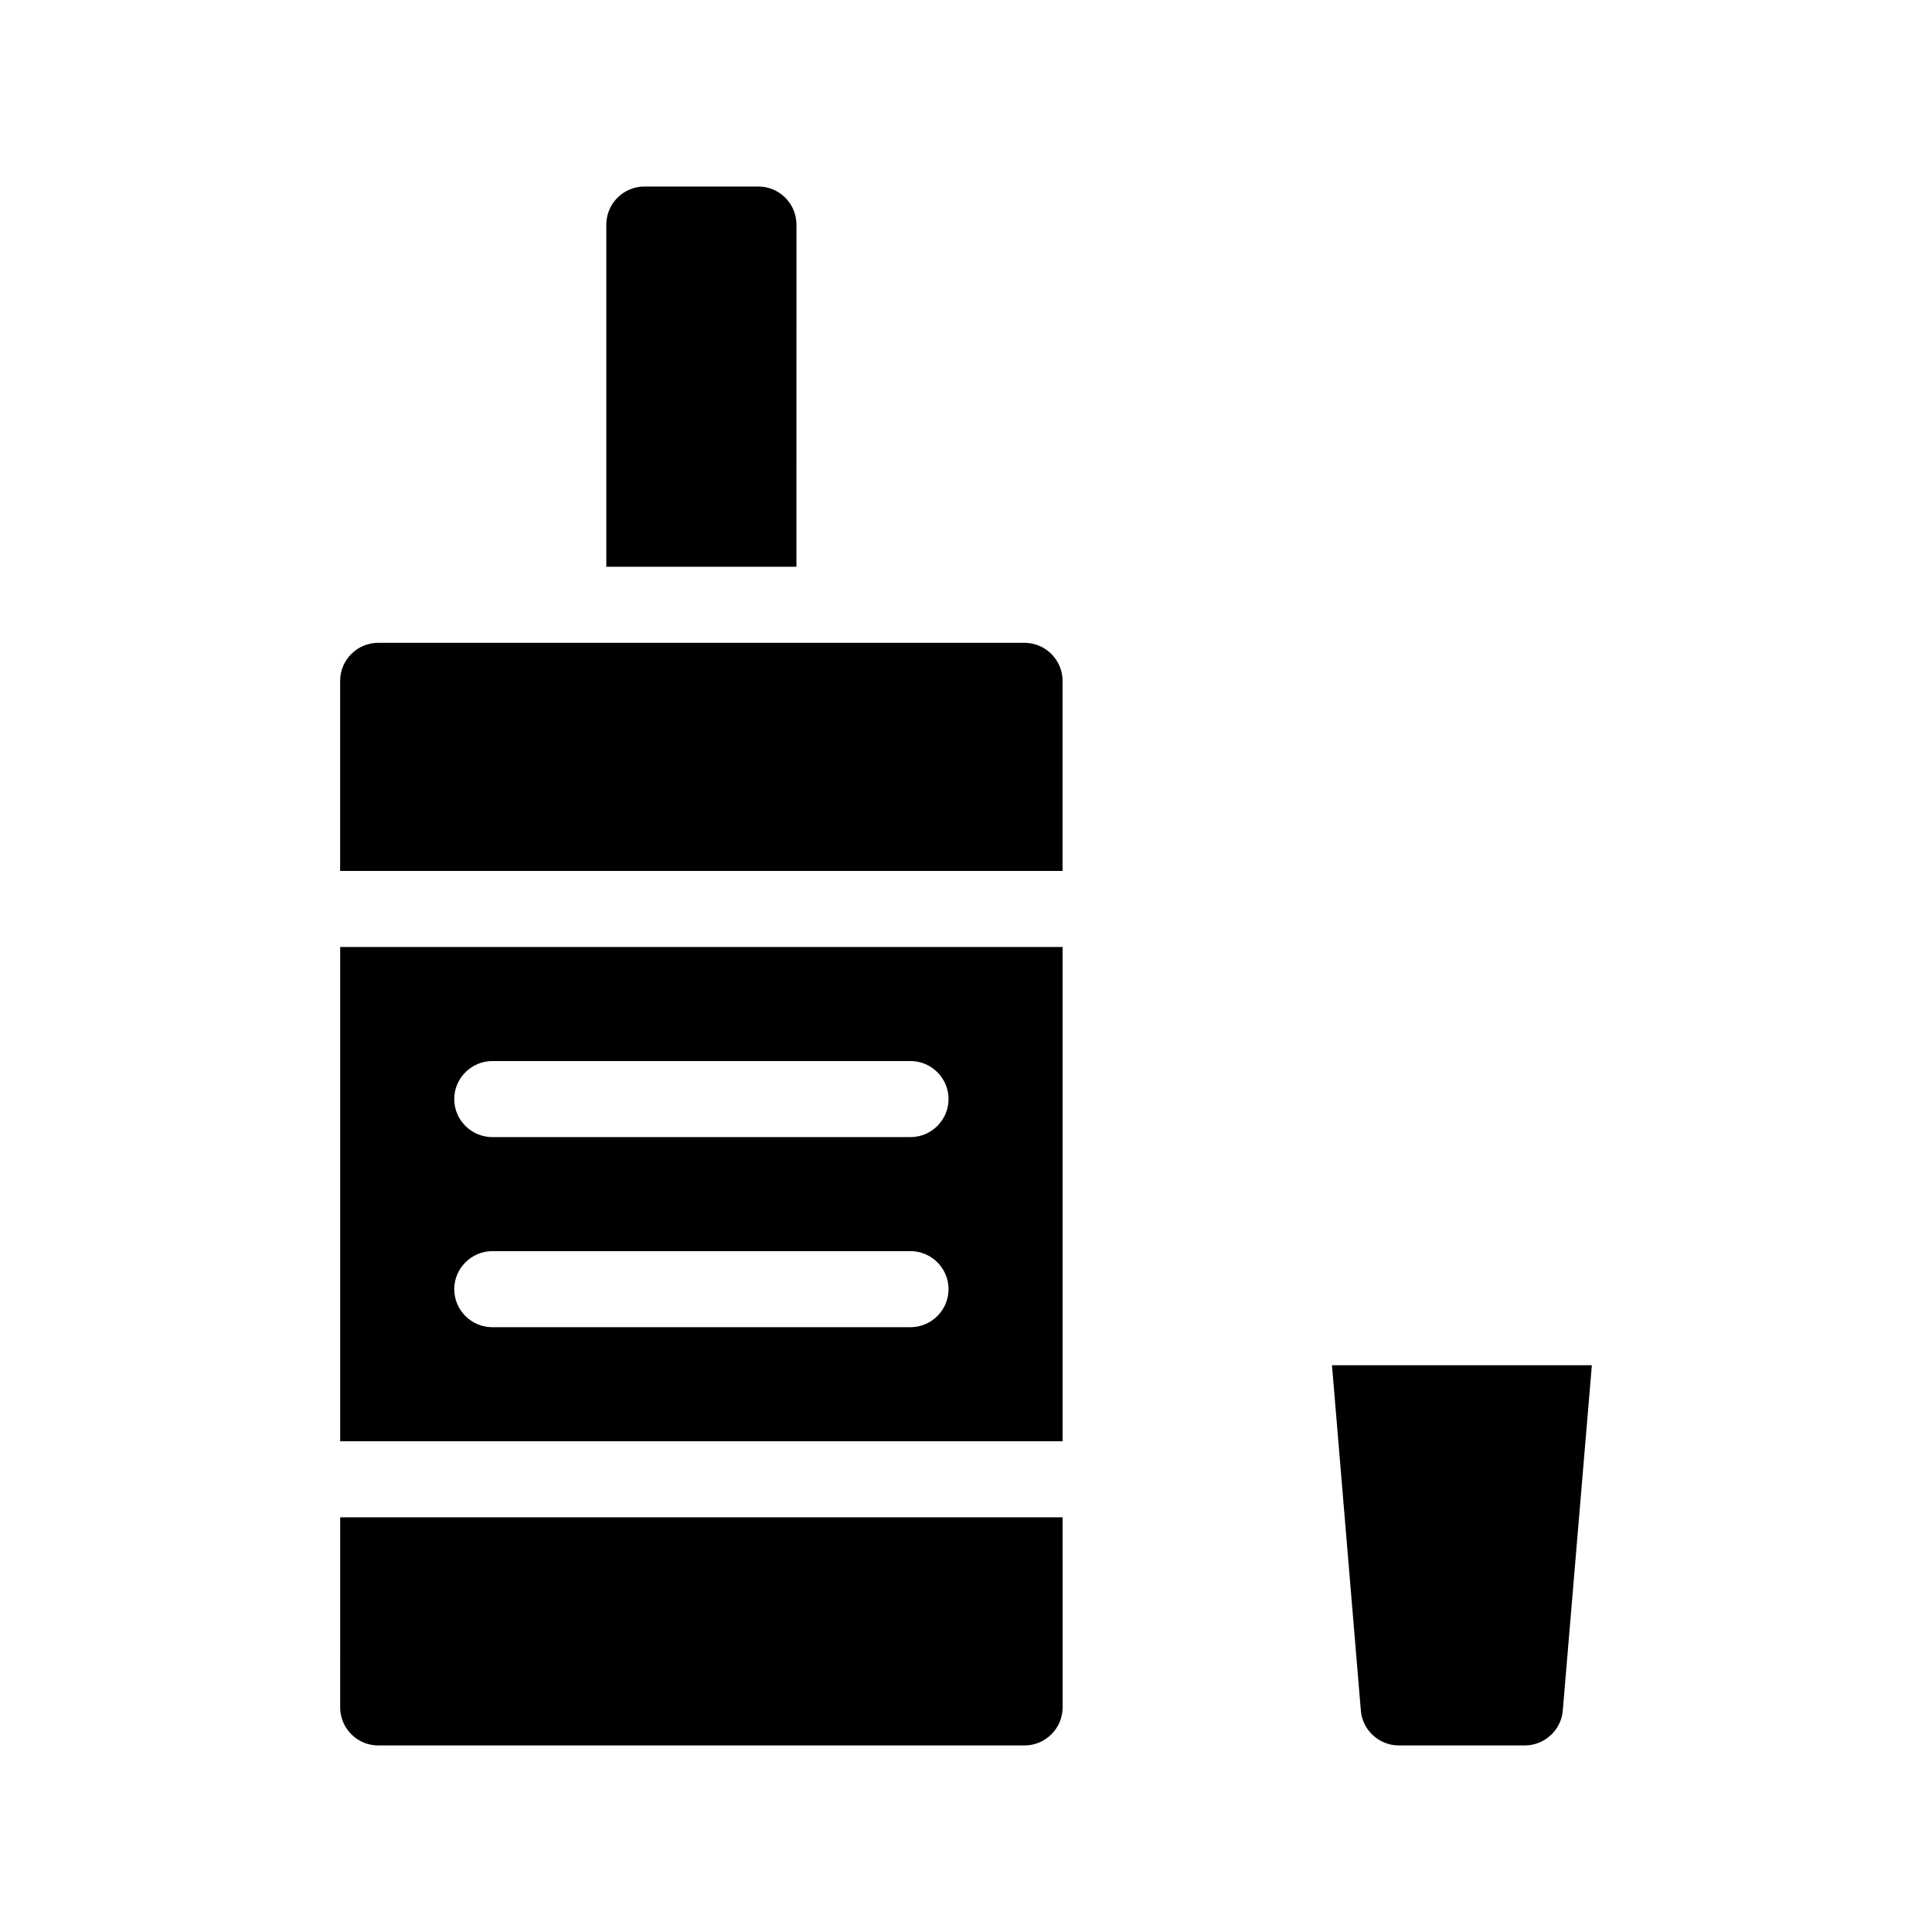
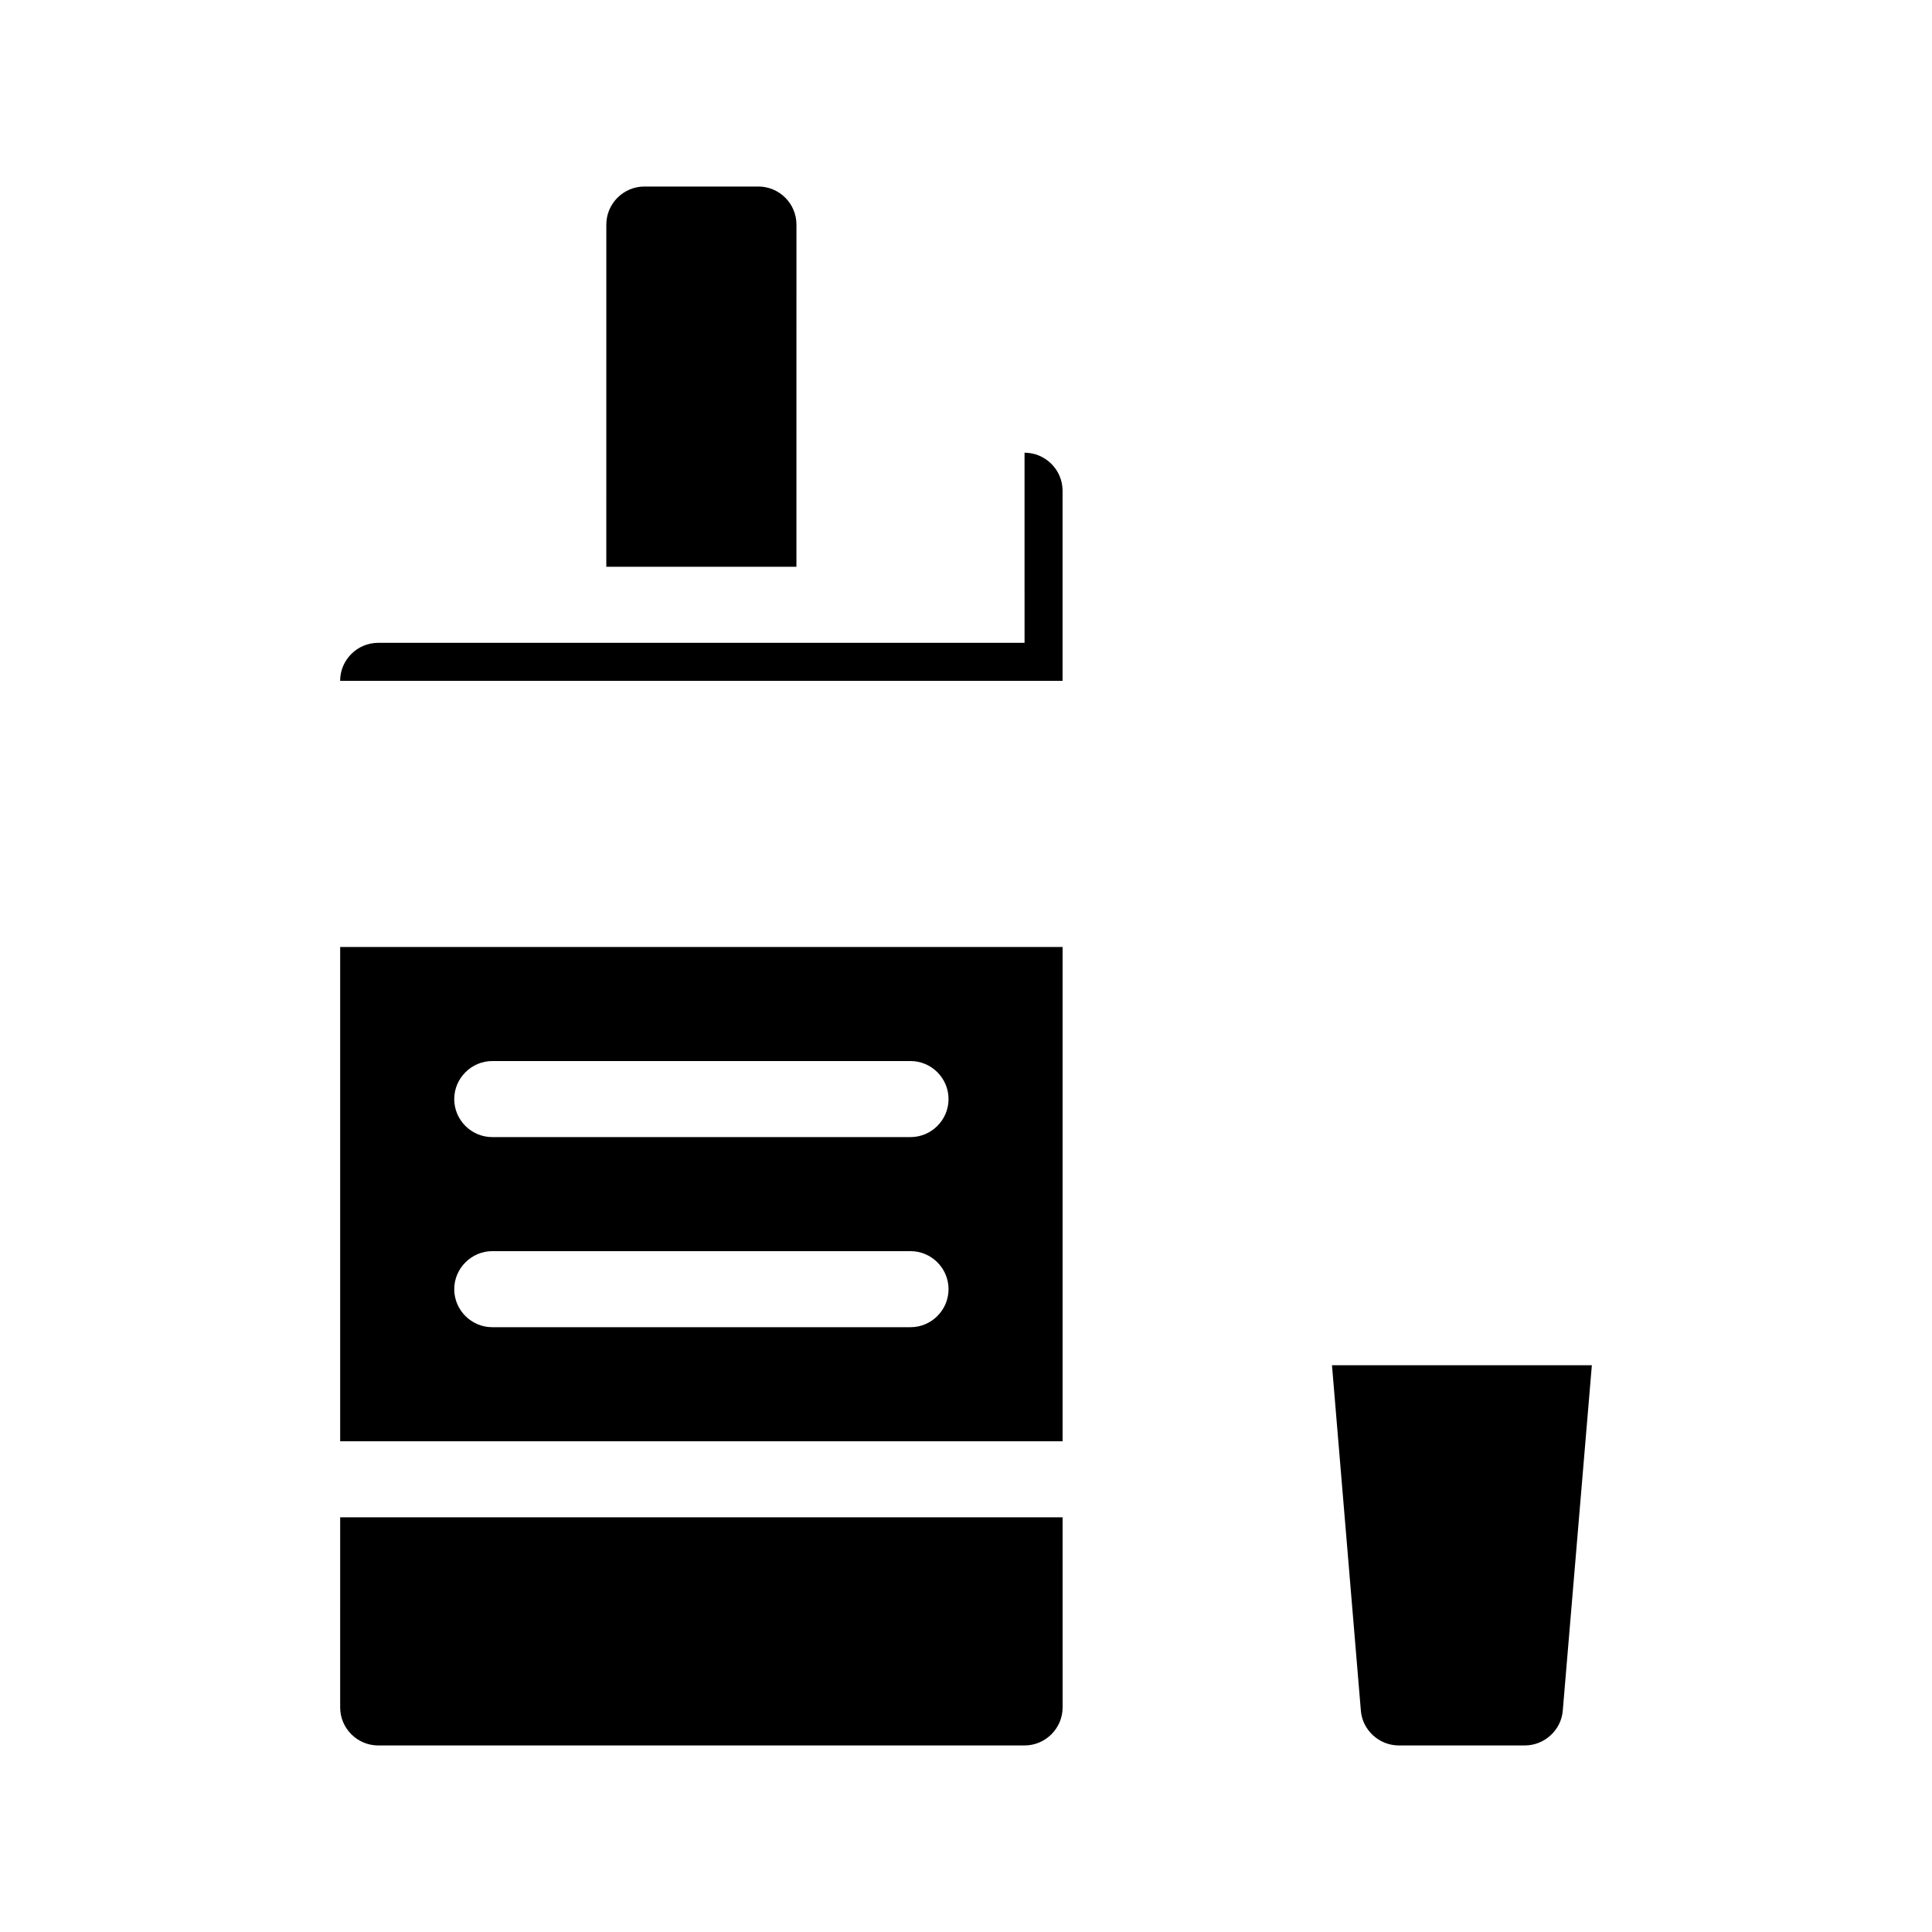
<svg xmlns="http://www.w3.org/2000/svg" fill="#000000" width="800px" height="800px" version="1.1" viewBox="144 144 512 512">
-   <path d="m355.06 294.2h-50.383l0.004-90.688c0-5.543 4.535-10.078 10.078-10.078h30.23c5.543 0 10.078 4.535 10.078 10.078zm-120.91 100.76h191.45v130.99h-191.45zm30.227 40.305c0 5.543 4.535 10.078 10.078 10.078h110.84c5.543 0 10.078-4.535 10.078-10.078s-4.535-10.078-10.078-10.078h-110.84c-5.492 0-10.078 4.535-10.078 10.078zm0 50.379c0 5.543 4.535 10.078 10.078 10.078h110.84c5.543 0 10.078-4.535 10.078-10.078s-4.535-10.078-10.078-10.078h-110.84c-5.492 0.004-10.078 4.539-10.078 10.078zm151.14-171.29h-171.3c-5.543 0-10.078 4.535-10.078 10.078v50.383h191.45l0.004-50.387c0-5.539-4.535-10.074-10.078-10.074zm-181.37 282.13c0 5.543 4.535 10.078 10.078 10.078h171.3c5.543 0 10.078-4.535 10.078-10.078l-0.004-50.383h-191.45zm262.84-90.688 7.656 91.543c0.402 5.141 4.836 9.219 10.027 9.219h33.453c5.188 0 9.621-4.082 10.027-9.219l7.707-91.543z" />
+   <path d="m355.06 294.2h-50.383l0.004-90.688c0-5.543 4.535-10.078 10.078-10.078h30.23c5.543 0 10.078 4.535 10.078 10.078zm-120.91 100.76h191.45v130.99h-191.45zm30.227 40.305c0 5.543 4.535 10.078 10.078 10.078h110.84c5.543 0 10.078-4.535 10.078-10.078s-4.535-10.078-10.078-10.078h-110.84c-5.492 0-10.078 4.535-10.078 10.078zm0 50.379c0 5.543 4.535 10.078 10.078 10.078h110.84c5.543 0 10.078-4.535 10.078-10.078s-4.535-10.078-10.078-10.078h-110.84c-5.492 0.004-10.078 4.539-10.078 10.078zm151.14-171.29h-171.3c-5.543 0-10.078 4.535-10.078 10.078h191.45l0.004-50.387c0-5.539-4.535-10.074-10.078-10.074zm-181.37 282.13c0 5.543 4.535 10.078 10.078 10.078h171.3c5.543 0 10.078-4.535 10.078-10.078l-0.004-50.383h-191.45zm262.84-90.688 7.656 91.543c0.402 5.141 4.836 9.219 10.027 9.219h33.453c5.188 0 9.621-4.082 10.027-9.219l7.707-91.543z" />
</svg>